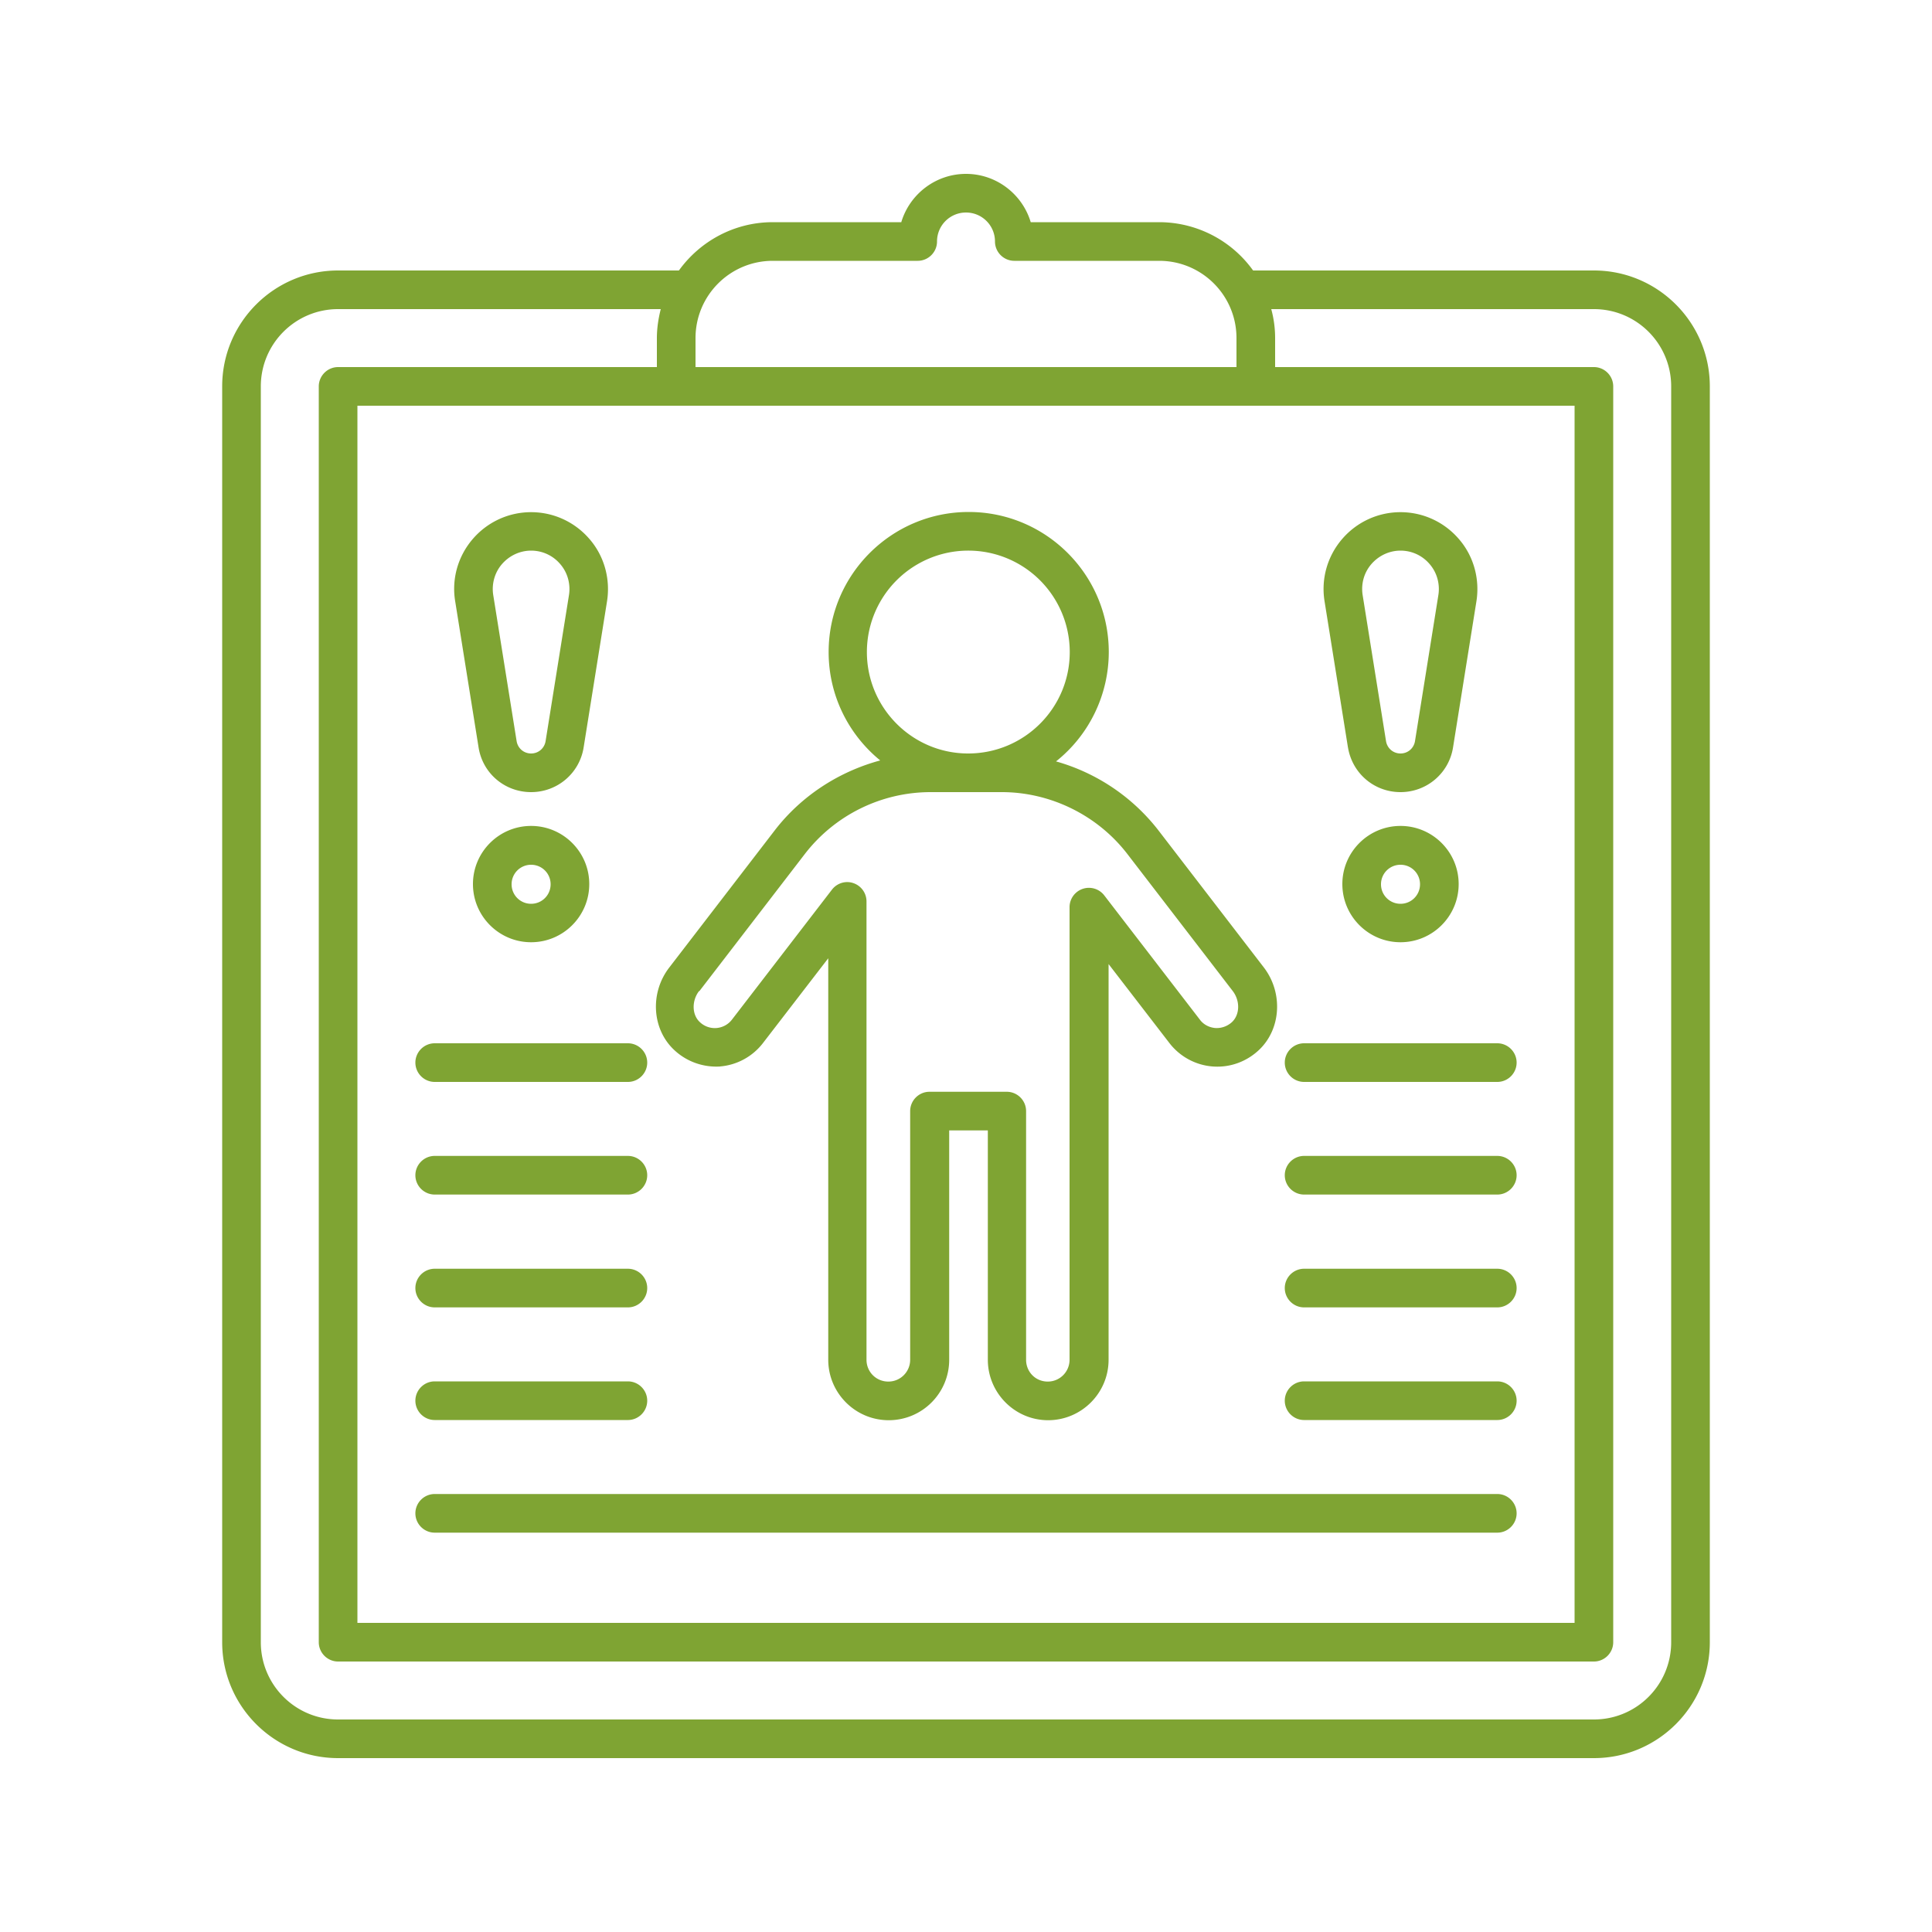
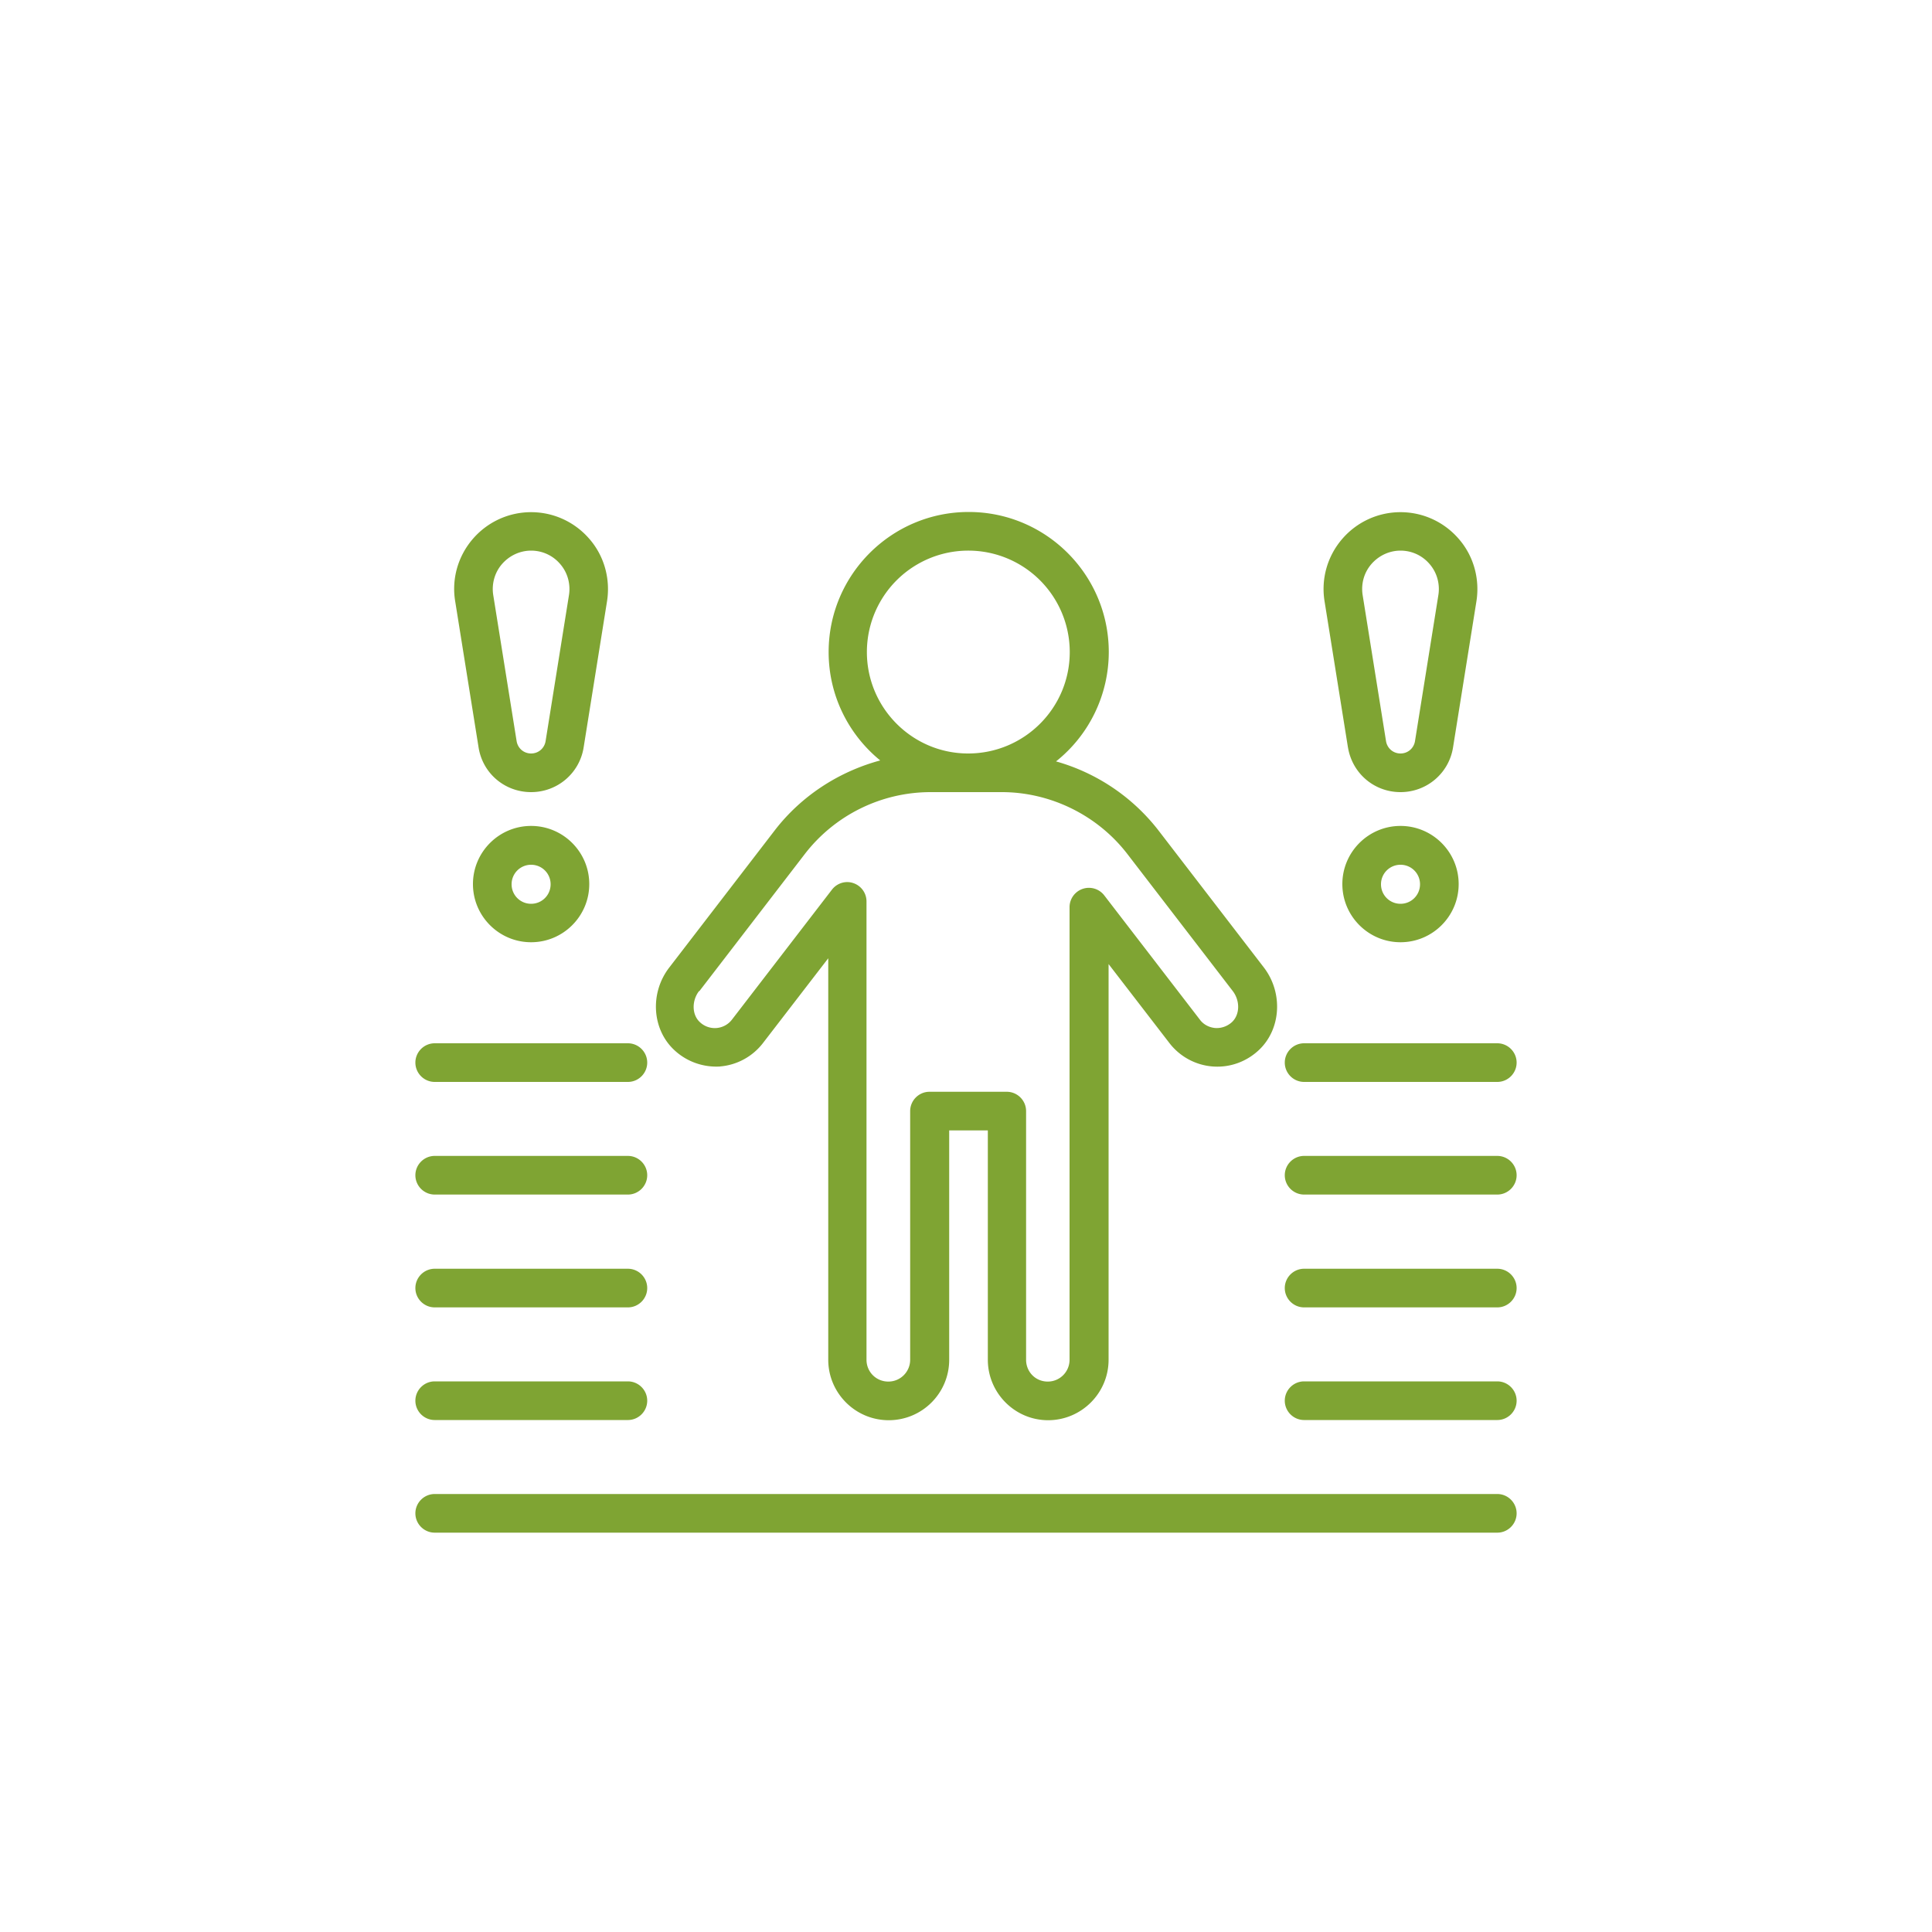
<svg xmlns="http://www.w3.org/2000/svg" version="1.1" width="512" height="512" x="0" y="0" viewBox="0 0 100 100" style="enable-background:new 0 0 512 512" xml:space="preserve" class="">
  <g>
-     <path d="M82.5 14H64.86A5.989 5.989 0 0 0 60 11.5h-6.65C52.92 10.06 51.58 9 50 9s-2.92 1.06-3.35 2.5H40c-2 0-3.77.99-4.86 2.5H17.5c-3.31 0-6 2.69-6 6v65c0 3.31 2.69 6 6 6h65c3.31 0 6-2.69 6-6V20c0-3.31-2.69-6-6-6zm-1 7v63h-63V21zM40 13.5h7.5c.55 0 1-.45 1-1 0-.83.67-1.5 1.5-1.5s1.5.67 1.5 1.5c0 .55.45 1 1 1H60c2.21 0 4 1.79 4 4V19H36v-1.5c0-2.21 1.79-4 4-4zM86.5 85c0 2.21-1.79 4-4 4h-65c-2.21 0-4-1.79-4-4V20c0-2.21 1.79-4 4-4h16.7c-.12.48-.2.98-.2 1.5V19H17.5c-.55 0-1 .45-1 1v65c0 .55.45 1 1 1h65c.55 0 1-.45 1-1V20c0-.55-.45-1-1-1H66v-1.5c0-.52-.07-1.02-.2-1.5h16.7c2.21 0 4 1.79 4 4z" fill="#7fa433" opacity="1" data-original="#000000" class="" />
    <path d="M37.26 55.2c.88-.07 1.69-.51 2.23-1.21l3.38-4.39v20.78c0 1.72 1.4 3.13 3.13 3.13s3.13-1.4 3.13-3.13V58.51h2v11.87c0 1.72 1.4 3.13 3.12 3.13s3.13-1.4 3.13-3.13V49.9l3.15 4.09c.54.7 1.35 1.14 2.23 1.21.89.07 1.75-.24 2.4-.85 1.15-1.08 1.26-2.96.26-4.27l-5.46-7.1a10.212 10.212 0 0 0-5.3-3.57 7.24 7.24 0 0 0 2.73-5.66c0-4-3.25-7.25-7.25-7.25s-7.25 3.25-7.25 7.25c0 2.26 1.04 4.28 2.67 5.61-2.15.58-4.09 1.84-5.46 3.62l-5.46 7.1c-1.01 1.31-.9 3.19.26 4.27.65.61 1.52.91 2.4.85zm7.61-21.45a5.25 5.25 0 1 1 10.5 0c0 2.9-2.35 5.24-5.24 5.25h-.02c-2.89 0-5.24-2.36-5.24-5.25zM36.2 51.3l5.46-7.1a8.23 8.23 0 0 1 6.5-3.2h3.69c2.53 0 4.96 1.2 6.5 3.2l5.46 7.1c.38.5.37 1.21-.04 1.6-.24.22-.55.33-.87.31-.32-.03-.61-.18-.8-.44l-4.94-6.42a1.002 1.002 0 0 0-1.8.61v23.42c0 .62-.5 1.13-1.13 1.13s-1.12-.5-1.12-1.13V57.51c0-.55-.45-1-1-1h-4c-.55 0-1 .45-1 1v12.87c0 .62-.5 1.13-1.13 1.13s-1.13-.5-1.13-1.13V46.66a1 1 0 0 0-.68-.95c-.4-.14-.85 0-1.11.34l-5.17 6.72a1.12 1.12 0 0 1-1.67.13c-.41-.38-.42-1.1-.04-1.6zM22.5 56h10c.55 0 1-.45 1-1s-.45-1-1-1h-10c-.55 0-1 .45-1 1s.45 1 1 1zM22.5 61.83h10c.55 0 1-.45 1-1s-.45-1-1-1h-10c-.55 0-1 .45-1 1s.45 1 1 1zM22.5 67.67h10c.55 0 1-.45 1-1s-.45-1-1-1h-10c-.55 0-1 .45-1 1s.45 1 1 1zM22.5 73.5h10c.55 0 1-.45 1-1s-.45-1-1-1h-10c-.55 0-1 .45-1 1s.45 1 1 1zM22.5 79.33h55c.55 0 1-.45 1-1s-.45-1-1-1h-55c-.55 0-1 .45-1 1s.45 1 1 1zM24.77 38.68c.21 1.35 1.36 2.32 2.72 2.32s2.51-.98 2.72-2.32l1.21-7.56c.18-1.15-.14-2.33-.9-3.21-.76-.89-1.86-1.4-3.03-1.4s-2.27.51-3.03 1.4-1.09 2.06-.9 3.21zm1.21-9.48c.38-.44.93-.7 1.51-.7s1.13.25 1.51.7c.38.44.54 1.03.45 1.6l-1.21 7.56c-.06.37-.37.64-.75.64s-.69-.27-.75-.64l-1.21-7.56c-.09-.57.07-1.16.45-1.6zM27.49 42.75c-1.66 0-3.01 1.35-3.01 3.01s1.35 3.01 3.01 3.01 3.01-1.35 3.01-3.01-1.35-3.01-3.01-3.01zm0 4.03c-.56 0-1.01-.45-1.01-1.01s.45-1.01 1.01-1.01 1.01.45 1.01 1.01-.45 1.01-1.01 1.01zM67.5 56h10c.55 0 1-.45 1-1s-.45-1-1-1h-10c-.55 0-1 .45-1 1s.45 1 1 1zM67.5 61.83h10c.55 0 1-.45 1-1s-.45-1-1-1h-10c-.55 0-1 .45-1 1s.45 1 1 1zM67.5 67.67h10c.55 0 1-.45 1-1s-.45-1-1-1h-10c-.55 0-1 .45-1 1s.45 1 1 1zM67.5 73.5h10c.55 0 1-.45 1-1s-.45-1-1-1h-10c-.55 0-1 .45-1 1s.45 1 1 1zM69.77 38.68c.22 1.35 1.36 2.32 2.72 2.32s2.51-.98 2.72-2.32l1.21-7.56c.18-1.15-.14-2.33-.9-3.21-.76-.89-1.86-1.4-3.03-1.4s-2.27.51-3.03 1.4-1.09 2.06-.9 3.22l1.21 7.56zm1.21-9.48c.38-.44.93-.7 1.51-.7s1.13.25 1.51.7c.38.44.54 1.03.45 1.6l-1.21 7.56c-.06.37-.37.64-.75.64s-.69-.27-.75-.64l-1.21-7.56c-.09-.58.07-1.16.45-1.6zM72.49 42.75c-1.66 0-3.01 1.35-3.01 3.01s1.35 3.01 3.01 3.01 3.01-1.35 3.01-3.01-1.35-3.01-3.01-3.01zm0 4.03c-.56 0-1.01-.45-1.01-1.01s.45-1.01 1.01-1.01 1.01.45 1.01 1.01-.45 1.01-1.01 1.01z" fill="#7fa433" opacity="1" data-original="#000000" class="" />
  </g>
</svg>